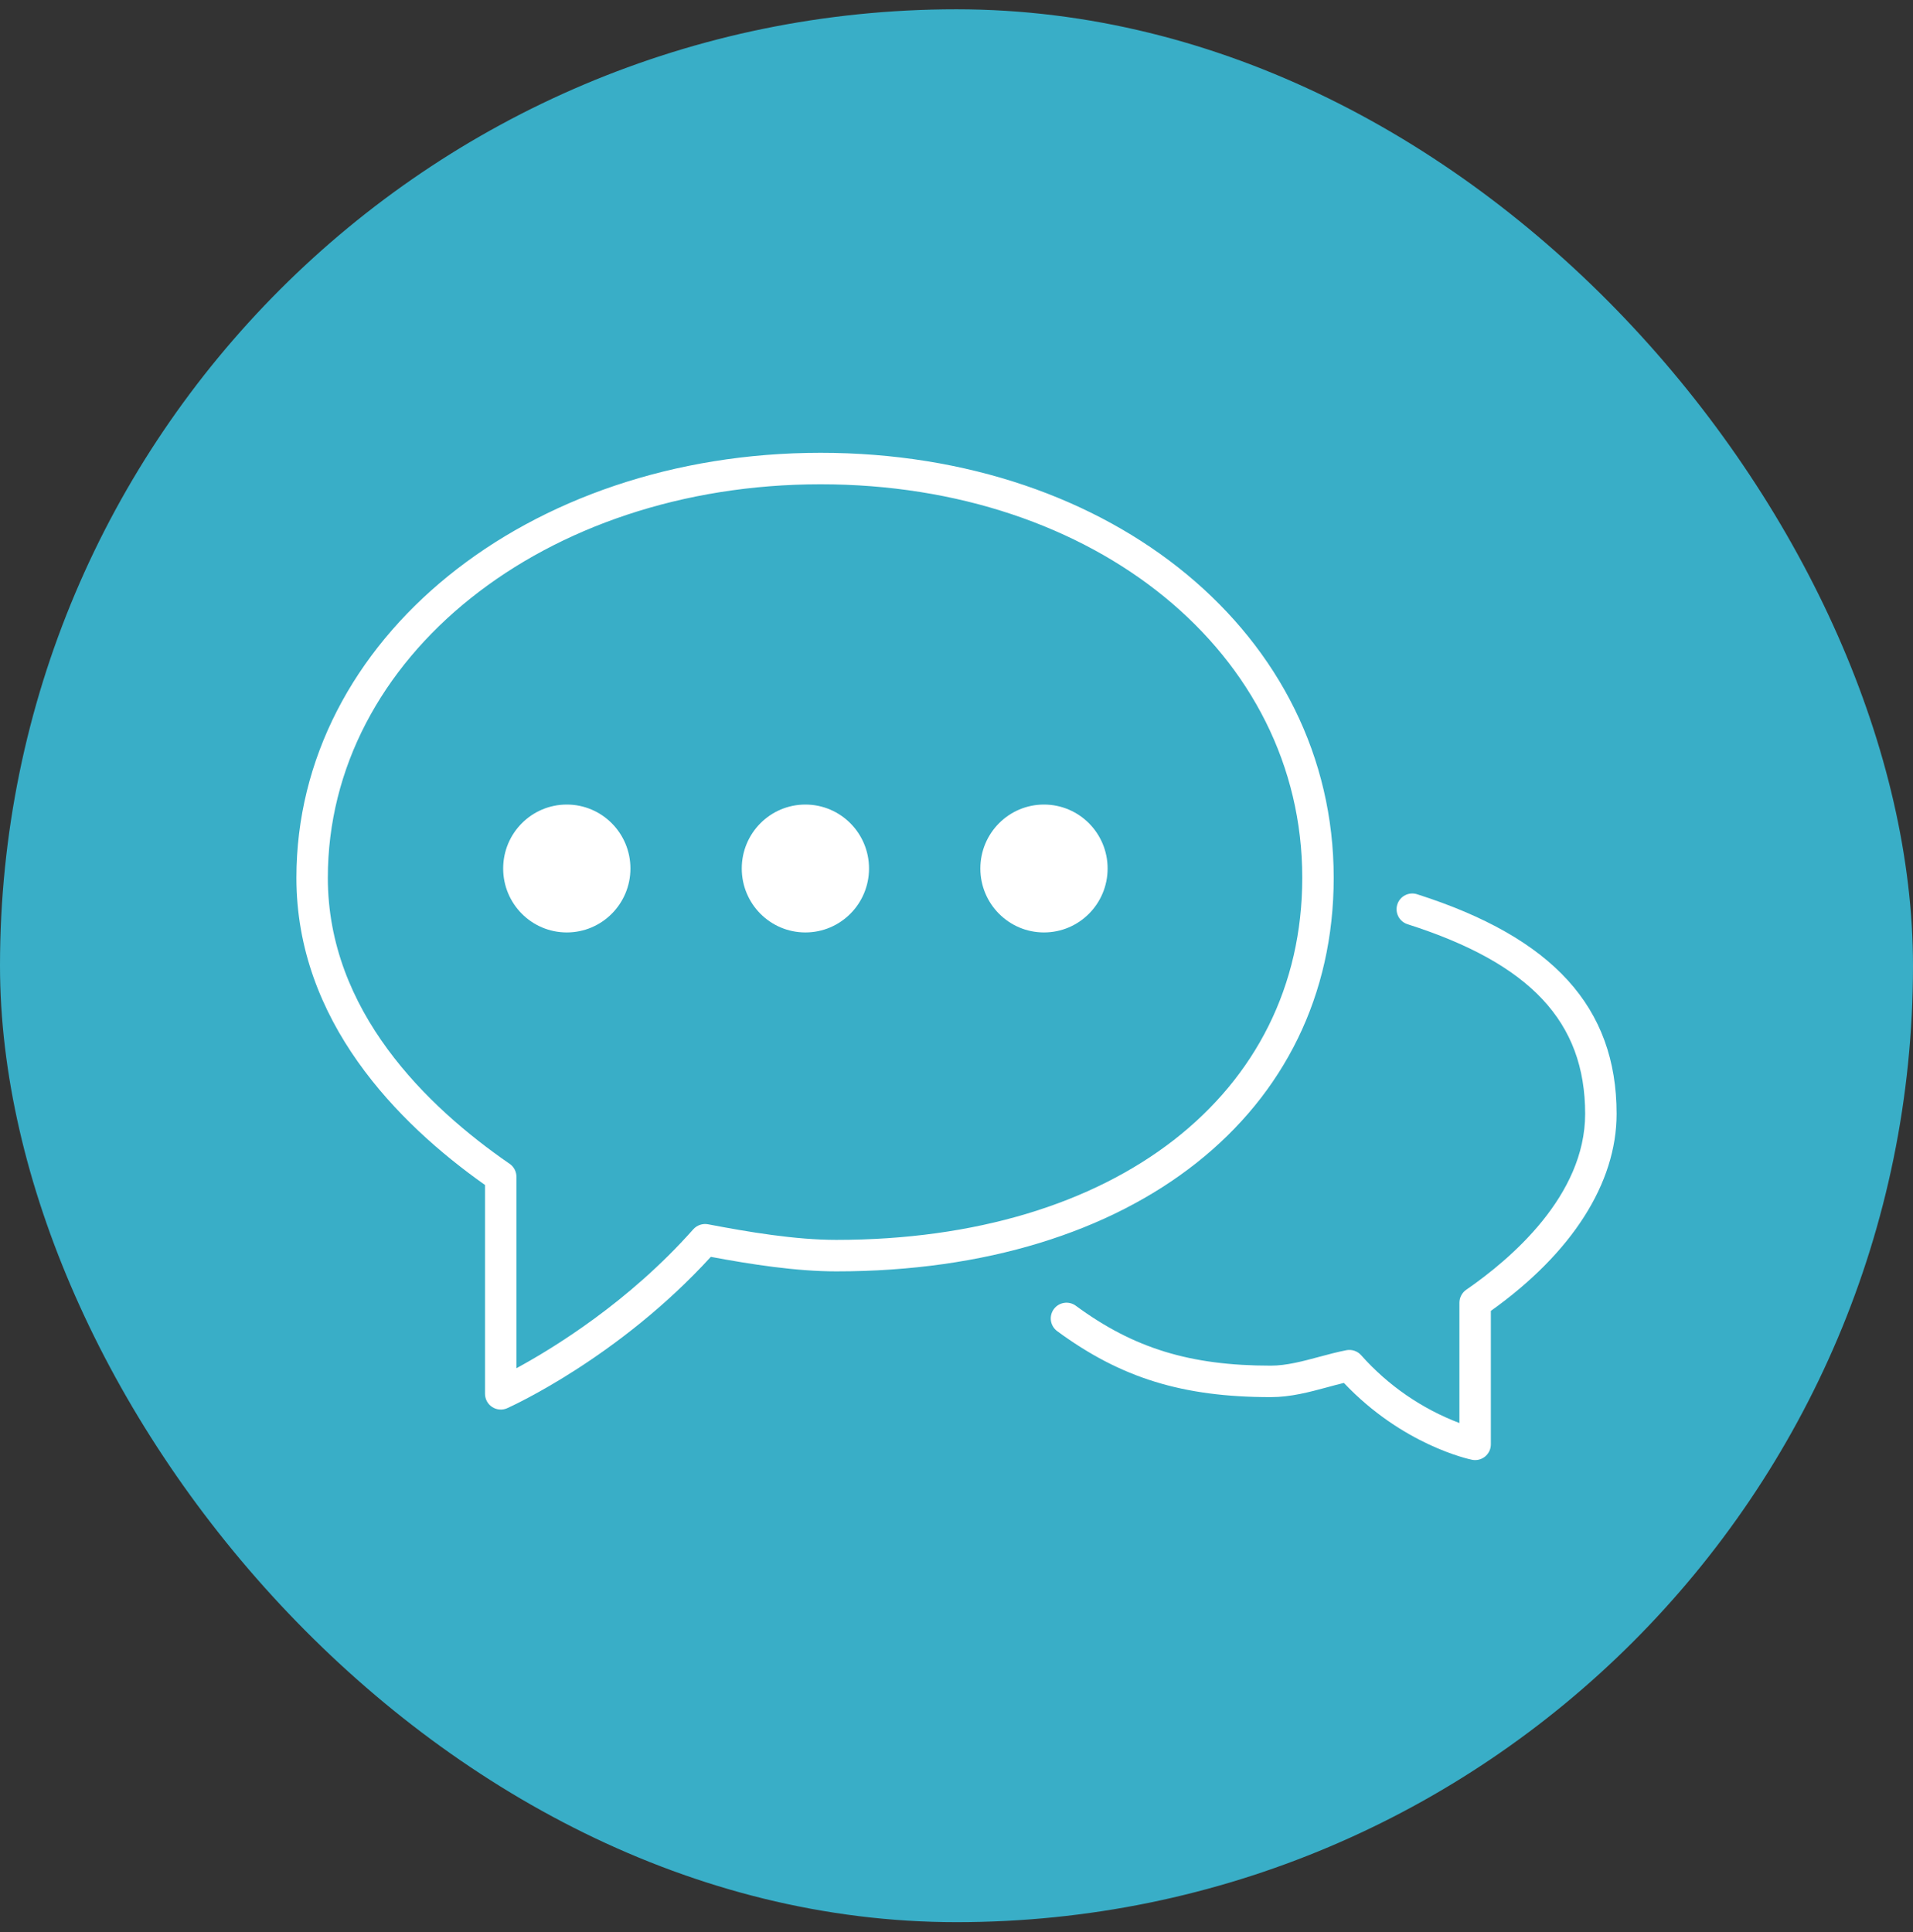
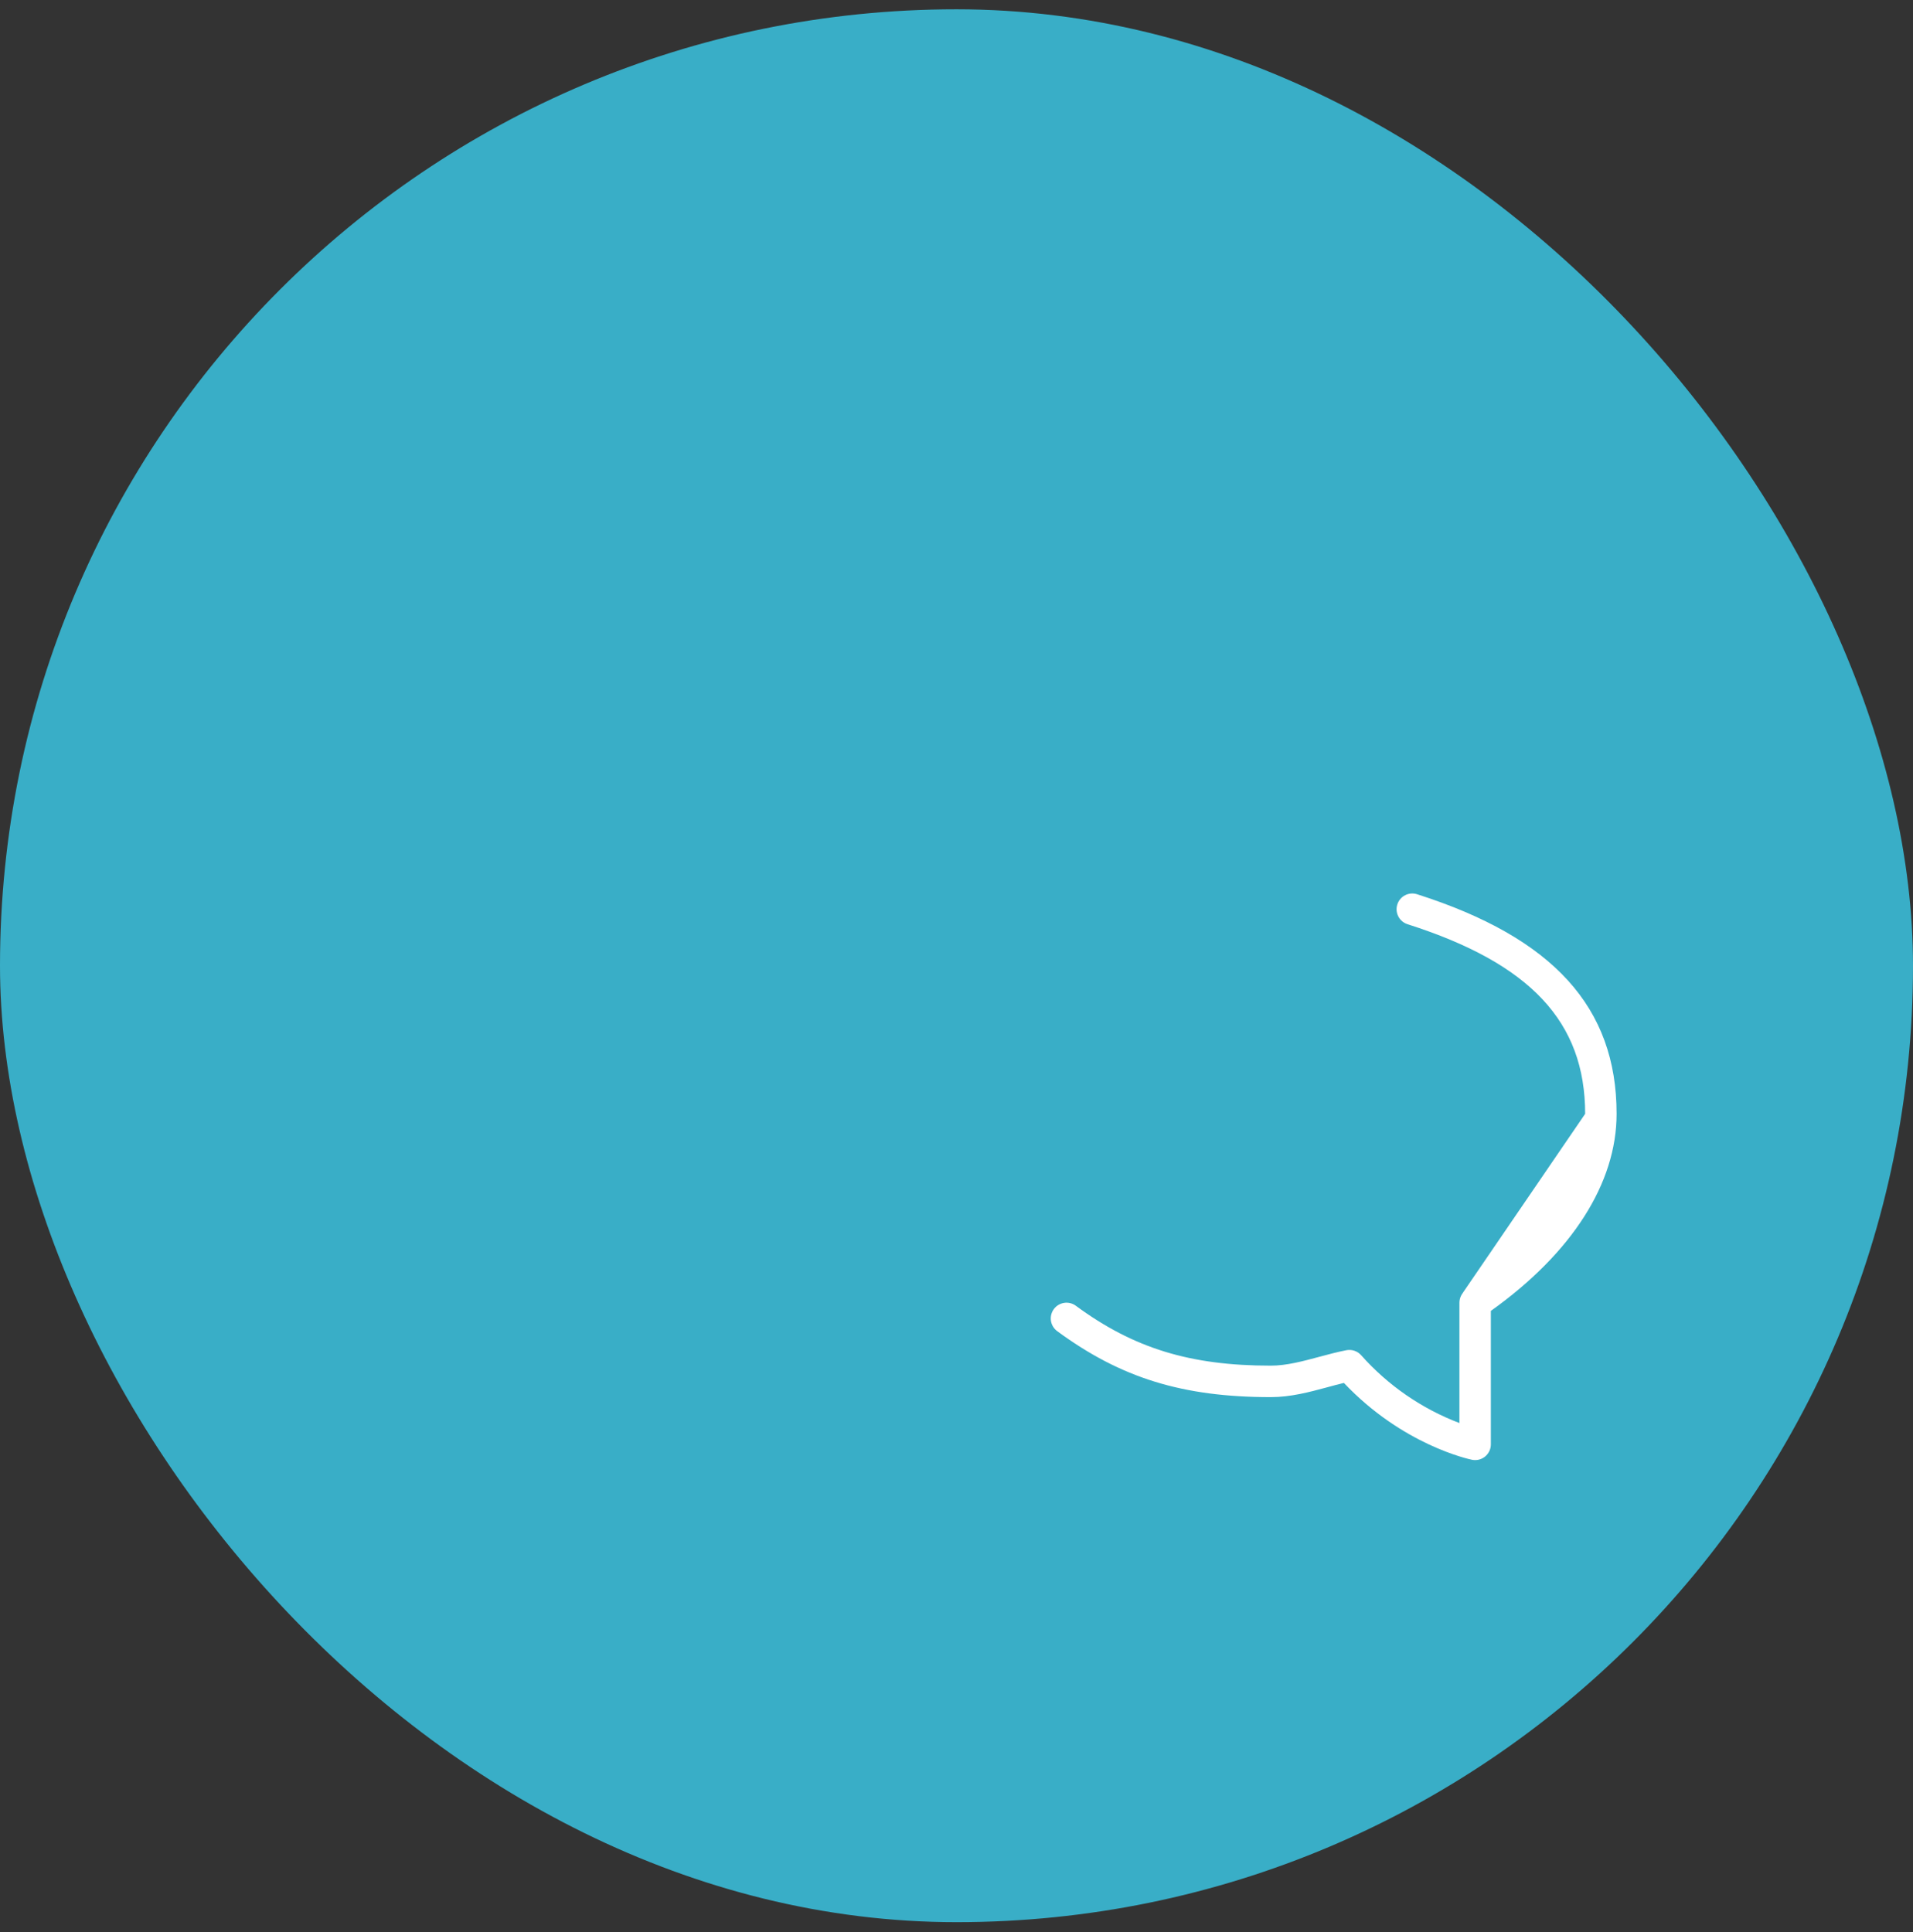
<svg xmlns="http://www.w3.org/2000/svg" viewBox="0 0 100 101" fill="none">
  <rect x="0" y="0" width="100" height="101" fill="#333333" stroke="none" />
  <rect y="0.486" width="100" height="100" rx="50" fill="#39AEC7" />
-   <path d="M74.075 46.748C73.867 46.682 73.642 46.701 73.448 46.801C73.255 46.901 73.109 47.075 73.043 47.283C72.977 47.491 72.996 47.716 73.096 47.91C73.197 48.104 73.37 48.25 73.577 48.316C79.999 50.365 82.862 53.42 82.862 58.229C82.862 62.505 78.967 65.824 76.647 67.424C76.537 67.499 76.447 67.601 76.385 67.719C76.323 67.837 76.29 67.968 76.29 68.102V74.393C74.317 73.643 72.555 72.427 71.153 70.847C71.058 70.741 70.938 70.661 70.803 70.615C70.668 70.569 70.524 70.559 70.385 70.585C69.916 70.675 69.438 70.804 68.953 70.934C68.115 71.159 67.251 71.393 66.431 71.393C62.212 71.393 59.257 70.484 56.237 68.261C56.062 68.132 55.842 68.078 55.626 68.111C55.411 68.144 55.217 68.261 55.088 68.437C54.959 68.613 54.904 68.833 54.937 69.049C54.97 69.264 55.087 69.458 55.263 69.588C58.593 72.04 61.829 73.038 66.431 73.038C67.468 73.038 68.441 72.777 69.381 72.523C69.673 72.443 69.964 72.364 70.251 72.296C73.323 75.544 76.796 76.283 76.947 76.313C77.067 76.338 77.19 76.335 77.308 76.306C77.427 76.277 77.537 76.221 77.631 76.144C77.725 76.067 77.802 75.969 77.854 75.859C77.906 75.749 77.933 75.629 77.933 75.507V68.531C82.176 65.502 84.506 61.855 84.506 58.229C84.506 52.665 81.191 49.017 74.075 46.748Z" fill="white" />
-   <path d="M69.718 45.886C69.718 33.222 58.186 23.672 42.897 23.672C27.53 23.672 15.494 33.431 15.494 45.89C15.494 53.359 20.77 58.71 25.353 61.948V72.868C25.354 73.005 25.389 73.14 25.455 73.26C25.52 73.38 25.615 73.482 25.73 73.556C25.845 73.631 25.977 73.676 26.113 73.686C26.249 73.697 26.386 73.674 26.512 73.618C26.751 73.511 32.359 70.959 37.157 65.705C39.236 66.092 41.587 66.464 43.72 66.464C59.269 66.464 69.718 58.193 69.718 45.886ZM43.718 64.818C41.566 64.818 39.119 64.405 37.01 64.002C36.87 63.976 36.726 63.987 36.591 64.033C36.456 64.078 36.336 64.158 36.24 64.264C32.872 68.068 28.914 70.485 26.996 71.527V61.519C26.996 61.385 26.964 61.254 26.902 61.136C26.84 61.018 26.75 60.916 26.64 60.841C22.305 57.854 17.137 52.839 17.137 45.89C17.137 34.353 28.452 25.317 42.897 25.317C57.251 25.317 68.074 34.16 68.074 45.886C68.074 57.211 58.286 64.818 43.718 64.818Z" fill="white" />
-   <ellipse cx="29.629" cy="45.403" rx="3.326" ry="3.343" fill="white" />
-   <ellipse cx="42.101" cy="45.403" rx="3.326" ry="3.343" fill="white" />
-   <ellipse cx="54.573" cy="45.403" rx="3.326" ry="3.343" fill="white" />
+   <path d="M74.075 46.748C73.867 46.682 73.642 46.701 73.448 46.801C73.255 46.901 73.109 47.075 73.043 47.283C72.977 47.491 72.996 47.716 73.096 47.91C73.197 48.104 73.37 48.25 73.577 48.316C79.999 50.365 82.862 53.42 82.862 58.229C76.537 67.499 76.447 67.601 76.385 67.719C76.323 67.837 76.29 67.968 76.29 68.102V74.393C74.317 73.643 72.555 72.427 71.153 70.847C71.058 70.741 70.938 70.661 70.803 70.615C70.668 70.569 70.524 70.559 70.385 70.585C69.916 70.675 69.438 70.804 68.953 70.934C68.115 71.159 67.251 71.393 66.431 71.393C62.212 71.393 59.257 70.484 56.237 68.261C56.062 68.132 55.842 68.078 55.626 68.111C55.411 68.144 55.217 68.261 55.088 68.437C54.959 68.613 54.904 68.833 54.937 69.049C54.97 69.264 55.087 69.458 55.263 69.588C58.593 72.04 61.829 73.038 66.431 73.038C67.468 73.038 68.441 72.777 69.381 72.523C69.673 72.443 69.964 72.364 70.251 72.296C73.323 75.544 76.796 76.283 76.947 76.313C77.067 76.338 77.19 76.335 77.308 76.306C77.427 76.277 77.537 76.221 77.631 76.144C77.725 76.067 77.802 75.969 77.854 75.859C77.906 75.749 77.933 75.629 77.933 75.507V68.531C82.176 65.502 84.506 61.855 84.506 58.229C84.506 52.665 81.191 49.017 74.075 46.748Z" fill="white" />
</svg>